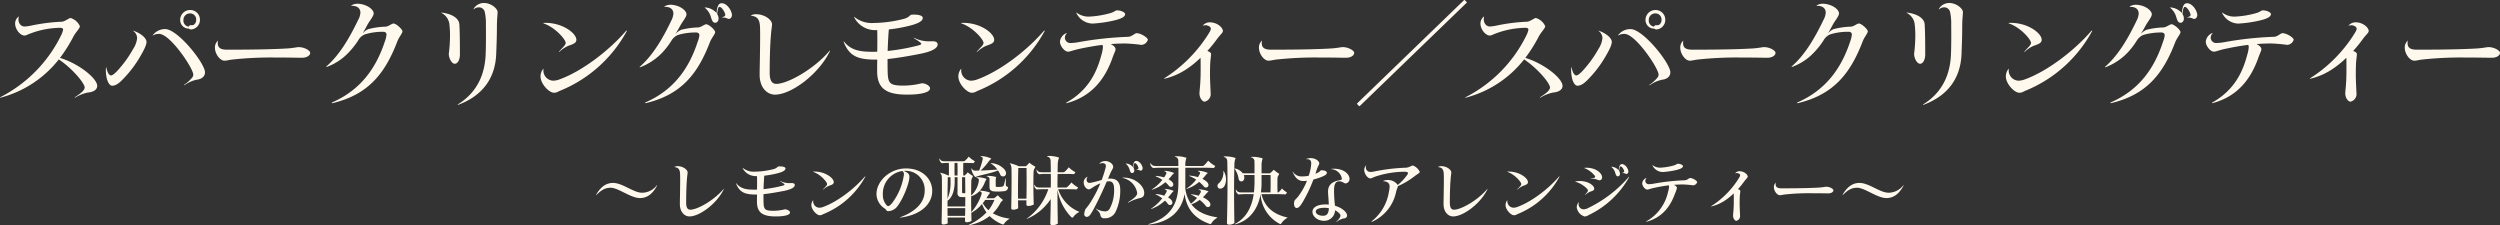
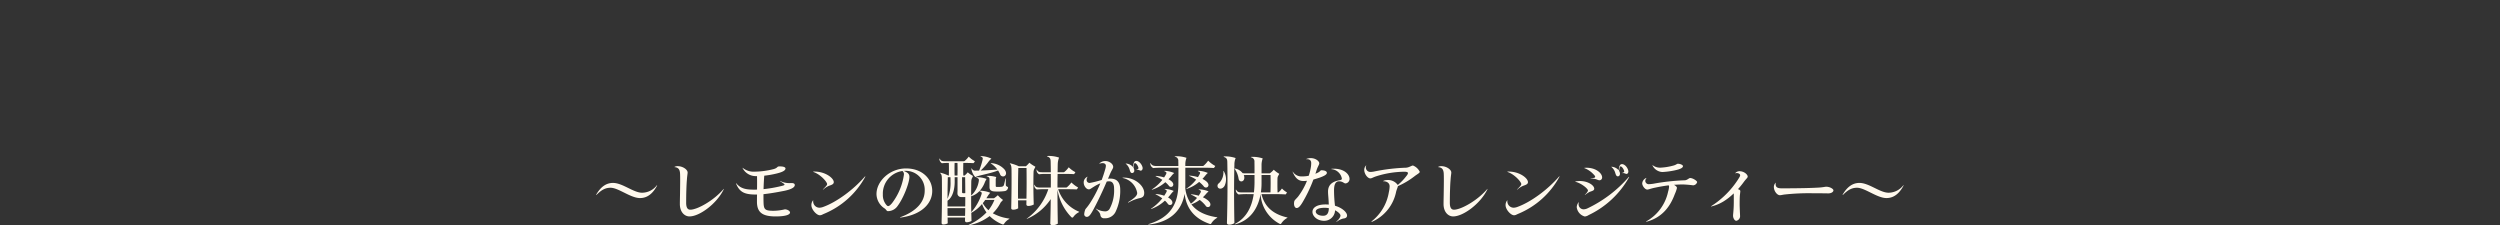
<svg xmlns="http://www.w3.org/2000/svg" width="683.535" height="61.597" viewBox="0 0 683.535 61.597">
  <rect x="0" y="0" width="683.535" height="61.597" fill="#333333" stroke="none" />
  <g id="グループ_2414" data-name="グループ 2414" transform="translate(-1655 -6042.327)">
-     <path id="スパークリングレモンティー_スパークリングティー" data-name="スパークリングレモンティー／スパークリングティー" d="M6.944-22.112c0-.032-.032-.064-.1,0a2.421,2.421,0,0,0-.9,1.888c0,1.568,1.408,3.264,2.528,3.264.576,0,.832-.288,1.7-.576A23.715,23.715,0,0,1,18.3-19.072c.576,0,.768.256.768.512a6.238,6.238,0,0,1-.608,1.664A37.475,37.475,0,0,1,1.888-.1c-.128.064-.1.192.064.128A29.884,29.884,0,0,0,17.888-10.432c3.808,2.56,7.072,6.56,7.072,7.68,0,.672-.832,1.472-2.688,2.656-.1.064-.032.16.1.1a10.733,10.733,0,0,1,3.456-1.376c1.792-.16,2.56-.928,2.56-1.824,0-2.016-4.928-6.048-10.176-7.648a40.1,40.1,0,0,0,3.648-5.792c.736-1.376,1.792-2.272,1.792-2.88a4.1,4.1,0,0,0-2.56-2.24c-.384,0-1.6.992-2.4,1.024a50.069,50.069,0,0,0-8.352,1.056,11.354,11.354,0,0,1-1.824.256C7.456-19.424,6.56-20.544,6.944-22.112Zm36.64,5.056c-.064.064-.032.1.032.064a3.416,3.416,0,0,1,1.7-.416c3.008,0,9.344,9.408,9.344,11.168a1.427,1.427,0,0,1-.352.832,10.2,10.2,0,0,1-2.144,1.92c-.064.032,0,.16.1.1A8.8,8.8,0,0,1,55.52-4.864c1.408-.16,2.336-.864,2.336-2.048,0-2.464-7.456-11.808-10.88-11.808A4.183,4.183,0,0,0,43.584-17.056ZM38.3-18.272c-.1-.032-.1.032-.064.064A2.4,2.4,0,0,1,39.3-16.224a6.658,6.658,0,0,1-1.088,2.944,30.894,30.894,0,0,1-4.544,6.208c-.8.768-1.216,1.024-1.5,1.024-.48,0-1.024-.7-1.28-2.176-.032-.1-.1-.064-.1,0a7.775,7.775,0,0,0,0,1.5c.16,2.3.96,3.488,1.7,3.488.8,0,1.7-.48,2.88-1.728a31.282,31.282,0,0,0,5.056-6.752c1.12-1.952,1.44-2.88,1.44-3.52C41.856-16.128,40.608-17.44,38.3-18.272Zm15.168-.576a.853.853,0,0,0,.576.224,2.6,2.6,0,0,0,2.432-2.624,2.642,2.642,0,0,0-2.688-2.688,2.711,2.711,0,0,0-2.72,2.688,2.352,2.352,0,0,0,2.272,2.4Zm-.032-.544a1.649,1.649,0,0,1-1.472-1.824,1.76,1.76,0,0,1,1.76-1.792,1.655,1.655,0,0,1,1.728,1.7,1.6,1.6,0,0,1-.7,1.44,1.963,1.963,0,0,1-.512.1,1.769,1.769,0,0,1-.288-.032A.54.54,0,0,0,53.44-19.392Zm7.136,5.728c0,1.792,1.44,3.584,2.592,3.584.672,0,1.12-.192,2.24-.32a97.715,97.715,0,0,1,11.712-.544c4.416,0,6.208.064,7.264.064,1.344,0,2.24-.64,2.24-1.344,0-.608-1.536-1.568-3.168-1.568-.416,0-1.248.224-2.88.352-2.912.192-8.224.352-16.64.352-1.728,0-2.592-.448-2.592-1.856a1.678,1.678,0,0,1,.064-.544c.032-.064,0-.064-.064-.032A2.561,2.561,0,0,0,60.576-13.664ZM97.952-25.248c-.128.064-.128.16,0,.16,1.792,0,2.4.9,2.4,1.888a4.718,4.718,0,0,1-.608,1.952c-2.4,4.992-5.088,9.6-8.7,12.736-.064.1,0,.16.128.128a15.5,15.5,0,0,0,6.112-4.1A21.322,21.322,0,0,0,100-16.032a3.656,3.656,0,0,1,1.6-1.248,16.318,16.318,0,0,1,4.928-.7c.64-.032.96.32.96.736a6.165,6.165,0,0,1-.384,1.7c-2.3,7.1-6.4,13.344-14.464,16.864-.192.1-.128.256.032.224,9.6-2.272,14.272-7.84,17.7-16.7.48-1.376,1.472-2.368,1.472-2.944s-1.728-2.144-2.432-2.144c-.512,0-1.312.8-2.208.864a21.065,21.065,0,0,0-4.7.672,4.018,4.018,0,0,0-1.568,1.216c.416-.736.9-1.568,1.376-2.5.672-1.152,1.664-2.3,1.664-3.008,0-1.056-1.792-2.528-4.352-2.656A3.468,3.468,0,0,0,97.952-25.248Zm33.312,1.056c0,.032.032.064.1.032a2.208,2.208,0,0,1,1.44-.512,1.654,1.654,0,0,1,1.536,1.216,14.64,14.64,0,0,1,.32,3.552c.032,2.592.032,5.568-.064,8.064-.192,4.928-1.92,10.176-7.584,13.7-.128.1-.064.192.064.128,7.648-2.848,10.176-8.352,10.4-13.824.1-2.5.192-5.152.192-7.328,0-2.4.192-3.456.192-4.224,0-.9-1.76-2.464-3.712-2.464A3.236,3.236,0,0,0,131.264-24.192Zm-8.7.96c-.1,0-.1.064-.032.1a4,4,0,0,1,2.112,2.816,25.622,25.622,0,0,1,.192,4.1,40.863,40.863,0,0,1-.32,4.288c0,1.12.768,2.688,1.632,2.688.832,0,1.408-1.152,1.408-2.56,0-4.448-.064-7.04-.16-8.32C127.264-21.5,125.7-22.848,122.56-23.232ZM150.4-7.776c0-.1-.032-.1-.1-.032a3.247,3.247,0,0,0-.7,2.048c0,2.016,2.336,4.448,3.68,4.448.8,0,1.12-.352,1.952-.672a36.3,36.3,0,0,0,17.952-16.192c.032-.128-.064-.192-.16-.1-4.864,5.632-12.352,11.264-18.5,13.408a5.27,5.27,0,0,1-1.44.256A2.789,2.789,0,0,1,150.4-7.776Zm.064-12.64c-.128.032-.128.128,0,.16,3.136,1.056,6.016,4.384,6.016,5.312,0,.192-.064.352-.352.768-.352.416-.9.96-1.472,1.6-.064.064,0,.128.1.064a8.61,8.61,0,0,1,2.432-1.632c1.376-.48,2.208-.768,2.208-1.664C159.392-17.568,155.552-20.608,150.464-20.416Zm33.088-4.544c-.128.064-.128.16,0,.16,1.792-.032,2.368.9,2.368,1.856a4.953,4.953,0,0,1-.576,1.92c-2.368,4.96-5.056,9.5-8.608,12.608-.1.1-.032.16.1.128a16.457,16.457,0,0,0,6.08-4.032,20.852,20.852,0,0,0,2.592-3.424,3.909,3.909,0,0,1,1.664-1.376,17.284,17.284,0,0,1,4.864-.672c.672-.032.992.32.992.736a5.5,5.5,0,0,1-.416,1.664c-2.272,7.04-6.3,13.216-14.3,16.7-.192.1-.128.256.032.224,9.5-2.24,14.144-7.776,17.5-16.512.512-1.344,1.5-2.368,1.5-2.912,0-.608-1.728-2.144-2.432-2.144-.512,0-1.312.768-2.208.864a21.129,21.129,0,0,0-4.64.64,4.33,4.33,0,0,0-1.6,1.216c.448-.736.928-1.568,1.408-2.464.672-1.152,1.632-2.272,1.632-2.976,0-1.024-1.76-2.5-4.288-2.624A3.468,3.468,0,0,0,183.552-24.96Zm12.672,3.072c.288.96.544,1.44,1.12,1.44.544,0,.928-.48.928-1.152a2.182,2.182,0,0,0-.384-1.216c.128-1.44.384-1.984.64-1.984.48,0,1.28.992,1.568,2.048.064.352-.064.544-.9.832-.064.032-.032.064.032.064a2.472,2.472,0,0,1,1.408.224,1.187,1.187,0,0,0,.448.128c.608,0,.992-.736.8-1.472-.352-1.44-1.6-2.816-2.72-2.816-.832,0-1.28.7-1.44,2.688a4.484,4.484,0,0,0-3.2-1.536c-.064,0-.064.032-.032.064A5.009,5.009,0,0,1,196.224-21.888Zm10.944-.576c-.1.032-.064.1.032.1,1.632.16,2.208.992,2.368,2.528.128,1.12.064,5.76,0,9.5-.032,1.7-.064,3.232-.064,4.1,0,3.648,2.144,5.44,4.192,5.44,4.48,0,12.064-5.664,15.04-11.936.064-.1-.032-.128-.1-.064-4.352,5.12-11.552,9.056-14.56,9.056-1.024,0-1.824-.64-1.824-3.04,0-3.744.128-7.968.32-10.016.128-1.92.32-2.624.32-3.232,0-1.216-1.984-2.688-4.192-2.752A2.719,2.719,0,0,0,207.168-22.464Zm28.224.416c-.032-.032-.1,0-.064.064a6.45,6.45,0,0,0,5.952,3.552h.384v.352c.032,1.472.032,3.552,0,5.536-.448.032-.9.032-1.312.032-3.328,0-5.856-.384-7.744-2.752-.064-.1-.16-.064-.128.064,1.6,4,3.968,4.832,8.928,4.832h.256c-.032,1.28-.032,2.432-.032,3.2.032,4.64,2.4,6.368,8.192,6.368,4.16,0,6.272-.7,6.272-1.728,0-.608-1.088-1.376-2.272-1.376a21.385,21.385,0,0,1-4.928.64c-3.776,0-4.288-.576-4.384-3.68-.032-1.056-.032-2.24-.032-3.584,2.4-.256,5.472-.736,9.28-1.5,3.424-.736,4.416-1.664,4.416-2.5,0-.544-.448-.864-1.376-.864h-.448a8.824,8.824,0,0,1-4.576-.928c-.1-.064-.16.032-.064.1,1.6.992,1.984,1.312,1.984,1.5,0,.224-.32.384-1.728.7a56.109,56.109,0,0,1-7.456,1.28c.032-1.28.1-2.688.192-4.288.064-.9.1-1.312.128-1.6a37.87,37.87,0,0,0,4.768-.8c3.168-.7,4.512-1.44,4.512-2.368,0-.48-.832-.992-3.04-.864-.608.064-.512.736-2.272,1.184a34.957,34.957,0,0,1-8.128,1.088A7.587,7.587,0,0,1,235.392-22.048ZM264.64-7.776c0-.1-.032-.1-.1-.032a3.247,3.247,0,0,0-.7,2.048c0,2.016,2.336,4.448,3.68,4.448.8,0,1.12-.352,1.952-.672a36.3,36.3,0,0,0,17.952-16.192c.032-.128-.064-.192-.16-.1-4.864,5.632-12.352,11.264-18.5,13.408a5.27,5.27,0,0,1-1.44.256A2.789,2.789,0,0,1,264.64-7.776Zm.064-12.64c-.128.032-.128.128,0,.16,3.136,1.056,6.016,4.384,6.016,5.312,0,.192-.064.352-.352.768-.352.416-.9.96-1.472,1.6-.064.064,0,.128.1.064a8.61,8.61,0,0,1,2.432-1.632c1.376-.48,2.208-.768,2.208-1.664C273.632-17.568,269.792-20.608,264.7-20.416Zm28.768,2.848c.064-.064,0-.1-.064-.064a2.823,2.823,0,0,0-1.792,2.336c0,1.216,1.28,2.752,2.208,2.752.608,0,1.344-.416,3.552-.864,1.824-.384,3.776-.736,5.824-.992a1.063,1.063,0,0,1,.16.64,9.2,9.2,0,0,1-.416,2.112c-1.312,4.992-3.712,9.728-9.568,13.024-.128.1-.064.192.064.16,7.04-1.856,10.5-6.816,12.448-12.128.576-1.7.928-2.112.928-2.656,0-.416-.48-.96-1.312-1.376,1.312-.1,2.624-.16,3.968-.16a42.84,42.84,0,0,1,4.416.384,1.954,1.954,0,0,0,1.76-1.408c0-.544-1.888-1.792-3.072-1.792-.512,0-1.248.928-2.3.992a93.7,93.7,0,0,0-13.76,1.5,15.238,15.238,0,0,1-1.856.192,1.5,1.5,0,0,1-1.7-1.376A1.888,1.888,0,0,1,293.472-17.568Zm2.72-5.632c-.1-.064-.16-.032-.1.064a5.057,5.057,0,0,0,4.352,2.912,34.3,34.3,0,0,0,5.6-.768c2.336-.512,3.392-1.088,3.392-1.824,0-.448-1.056-1.024-2.272-1.024-.32,0-.832.512-1.824.768a25.634,25.634,0,0,1-5.536.928A5.368,5.368,0,0,1,296.192-23.2Zm34.5,3.488c-.064.064-.064.1.032.064.96-.384,2.144.192,2.144.8,0,.384-.192.736-.928,1.888A38.687,38.687,0,0,1,320.16-5.28c-.1.064-.032.16.064.128a18.476,18.476,0,0,0,6.144-2.72,25.441,25.441,0,0,0,3.68-3.008c.032.512.032,1.216.032,2.176v1.376c0,3.68-.32,5.344-.32,6.208,0,1.184.768,2.24,1.408,2.24a2.1,2.1,0,0,0,1.664-1.952c0-.448-.192-3.616-.192-5.312,0-1.6.032-3.008.1-3.808.1-.992.192-1.5.192-1.952,0-.32-.384-.608-1.024-.832a34.43,34.43,0,0,0,2.528-3.1c1.152-1.568,1.728-1.824,1.728-2.4,0-.832-1.5-2.336-3.584-2.336A2.5,2.5,0,0,0,330.688-19.712Zm15.328,6.048c0,1.792,1.44,3.584,2.592,3.584.672,0,1.12-.192,2.24-.32a97.714,97.714,0,0,1,11.712-.544c4.416,0,6.208.064,7.264.064,1.344,0,2.24-.64,2.24-1.344,0-.608-1.536-1.568-3.168-1.568-.416,0-1.248.224-2.88.352-2.912.192-8.224.352-16.64.352-1.728,0-2.592-.448-2.592-1.856a1.678,1.678,0,0,1,.064-.544c.032-.064,0-.064-.064-.032A2.561,2.561,0,0,0,346.016-13.664Zm56.064-12.96L372.9,1.568a.166.166,0,0,0,0,.256l.448.448c.1.1.16.128.256.032l29.184-28.192a.166.166,0,0,0,0-.256l-.448-.448C402.272-26.656,402.176-26.72,402.08-26.624Zm5.5,4.512c0-.032-.032-.064-.1,0a2.421,2.421,0,0,0-.9,1.888c0,1.568,1.408,3.264,2.528,3.264.576,0,.832-.288,1.7-.576a23.715,23.715,0,0,1,8.128-1.536c.576,0,.768.256.768.512A6.237,6.237,0,0,1,419.1-16.9,37.475,37.475,0,0,1,402.528-.1c-.128.064-.1.192.064.128a29.884,29.884,0,0,0,15.936-10.464c3.808,2.56,7.072,6.56,7.072,7.68,0,.672-.832,1.472-2.688,2.656-.1.064-.032.16.1.1a10.733,10.733,0,0,1,3.456-1.376c1.792-.16,2.56-.928,2.56-1.824,0-2.016-4.928-6.048-10.176-7.648A40.1,40.1,0,0,0,422.5-16.64c.736-1.376,1.792-2.272,1.792-2.88a4.1,4.1,0,0,0-2.56-2.24c-.384,0-1.6.992-2.4,1.024a50.069,50.069,0,0,0-8.352,1.056,11.354,11.354,0,0,1-1.824.256C408.1-19.424,407.2-20.544,407.584-22.112Zm36.64,5.056c-.064.064-.032.1.032.064a3.416,3.416,0,0,1,1.7-.416C448.96-17.408,455.3-8,455.3-6.24a1.427,1.427,0,0,1-.352.832,10.2,10.2,0,0,1-2.144,1.92c-.064.032,0,.16.1.1a8.8,8.8,0,0,1,3.264-1.472c1.408-.16,2.336-.864,2.336-2.048,0-2.464-7.456-11.808-10.88-11.808A4.183,4.183,0,0,0,444.224-17.056Zm-5.28-1.216c-.1-.032-.1.032-.064.064a2.4,2.4,0,0,1,1.056,1.984,6.658,6.658,0,0,1-1.088,2.944A30.9,30.9,0,0,1,434.3-7.072c-.8.768-1.216,1.024-1.5,1.024-.48,0-1.024-.7-1.28-2.176-.032-.1-.1-.064-.1,0a7.774,7.774,0,0,0,0,1.5c.16,2.3.96,3.488,1.7,3.488.8,0,1.7-.48,2.88-1.728a31.283,31.283,0,0,0,5.056-6.752c1.12-1.952,1.44-2.88,1.44-3.52C442.5-16.128,441.248-17.44,438.944-18.272Zm15.168-.576a.853.853,0,0,0,.576.224,2.6,2.6,0,0,0,2.432-2.624,2.642,2.642,0,0,0-2.688-2.688,2.711,2.711,0,0,0-2.72,2.688,2.352,2.352,0,0,0,2.272,2.4Zm-.032-.544a1.649,1.649,0,0,1-1.472-1.824,1.76,1.76,0,0,1,1.76-1.792,1.655,1.655,0,0,1,1.728,1.7,1.6,1.6,0,0,1-.7,1.44,1.963,1.963,0,0,1-.512.1,1.768,1.768,0,0,1-.288-.032A.54.54,0,0,0,454.08-19.392Zm7.136,5.728c0,1.792,1.44,3.584,2.592,3.584.672,0,1.12-.192,2.24-.32a97.714,97.714,0,0,1,11.712-.544c4.416,0,6.208.064,7.264.064,1.344,0,2.24-.64,2.24-1.344,0-.608-1.536-1.568-3.168-1.568-.416,0-1.248.224-2.88.352-2.912.192-8.224.352-16.64.352-1.728,0-2.592-.448-2.592-1.856a1.678,1.678,0,0,1,.064-.544c.032-.064,0-.064-.064-.032A2.561,2.561,0,0,0,461.216-13.664Zm37.376-11.584c-.128.064-.128.16,0,.16,1.792,0,2.4.9,2.4,1.888a4.718,4.718,0,0,1-.608,1.952c-2.4,4.992-5.088,9.6-8.7,12.736-.064.1,0,.16.128.128a15.5,15.5,0,0,0,6.112-4.1,21.323,21.323,0,0,0,2.72-3.552,3.656,3.656,0,0,1,1.6-1.248,16.318,16.318,0,0,1,4.928-.7c.64-.032.96.32.96.736a6.166,6.166,0,0,1-.384,1.7c-2.3,7.1-6.4,13.344-14.464,16.864-.192.1-.128.256.032.224,9.6-2.272,14.272-7.84,17.7-16.7.48-1.376,1.472-2.368,1.472-2.944s-1.728-2.144-2.432-2.144c-.512,0-1.312.8-2.208.864a21.065,21.065,0,0,0-4.7.672,4.018,4.018,0,0,0-1.568,1.216c.416-.736.9-1.568,1.376-2.5.672-1.152,1.664-2.3,1.664-3.008,0-1.056-1.792-2.528-4.352-2.656A3.468,3.468,0,0,0,498.592-25.248ZM531.9-24.192c0,.032.032.064.1.032a2.208,2.208,0,0,1,1.44-.512,1.654,1.654,0,0,1,1.536,1.216,14.638,14.638,0,0,1,.32,3.552c.032,2.592.032,5.568-.064,8.064-.192,4.928-1.92,10.176-7.584,13.7-.128.1-.064.192.064.128,7.648-2.848,10.176-8.352,10.4-13.824.1-2.5.192-5.152.192-7.328,0-2.4.192-3.456.192-4.224,0-.9-1.76-2.464-3.712-2.464A3.236,3.236,0,0,0,531.9-24.192Zm-8.7.96c-.1,0-.1.064-.032.1a4,4,0,0,1,2.112,2.816,25.622,25.622,0,0,1,.192,4.1,40.863,40.863,0,0,1-.32,4.288c0,1.12.768,2.688,1.632,2.688.832,0,1.408-1.152,1.408-2.56,0-4.448-.064-7.04-.16-8.32C527.9-21.5,526.336-22.848,523.2-23.232ZM551.04-7.776c0-.1-.032-.1-.1-.032a3.247,3.247,0,0,0-.7,2.048c0,2.016,2.336,4.448,3.68,4.448.8,0,1.12-.352,1.952-.672a36.3,36.3,0,0,0,17.952-16.192c.032-.128-.064-.192-.16-.1-4.864,5.632-12.352,11.264-18.5,13.408a5.27,5.27,0,0,1-1.44.256A2.789,2.789,0,0,1,551.04-7.776Zm.064-12.64c-.128.032-.128.128,0,.16,3.136,1.056,6.016,4.384,6.016,5.312,0,.192-.064.352-.352.768-.352.416-.9.96-1.472,1.6-.064.064,0,.128.1.064a8.611,8.611,0,0,1,2.432-1.632c1.376-.48,2.208-.768,2.208-1.664C560.032-17.568,556.192-20.608,551.1-20.416Zm33.088-4.544c-.128.064-.128.16,0,.16,1.792-.032,2.368.9,2.368,1.856a4.954,4.954,0,0,1-.576,1.92c-2.368,4.96-5.056,9.5-8.608,12.608-.1.1-.032.16.1.128a16.457,16.457,0,0,0,6.08-4.032,20.854,20.854,0,0,0,2.592-3.424,3.909,3.909,0,0,1,1.664-1.376,17.284,17.284,0,0,1,4.864-.672c.672-.032.992.32.992.736a5.5,5.5,0,0,1-.416,1.664c-2.272,7.04-6.3,13.216-14.3,16.7-.192.1-.128.256.032.224,9.5-2.24,14.144-7.776,17.5-16.512.512-1.344,1.5-2.368,1.5-2.912,0-.608-1.728-2.144-2.432-2.144-.512,0-1.312.768-2.208.864a21.13,21.13,0,0,0-4.64.64,4.331,4.331,0,0,0-1.6,1.216c.448-.736.928-1.568,1.408-2.464.672-1.152,1.632-2.272,1.632-2.976,0-1.024-1.76-2.5-4.288-2.624A3.468,3.468,0,0,0,584.192-24.96Zm12.672,3.072c.288.96.544,1.44,1.12,1.44.544,0,.928-.48.928-1.152a2.182,2.182,0,0,0-.384-1.216c.128-1.44.384-1.984.64-1.984.48,0,1.28.992,1.568,2.048.064.352-.064.544-.9.832-.064.032-.032.064.032.064a2.472,2.472,0,0,1,1.408.224,1.187,1.187,0,0,0,.448.128c.608,0,.992-.736.8-1.472-.352-1.44-1.6-2.816-2.72-2.816-.832,0-1.28.7-1.44,2.688a4.484,4.484,0,0,0-3.2-1.536c-.064,0-.064.032-.032.064A5.009,5.009,0,0,1,596.864-21.888Zm9.888,4.32c.064-.064,0-.1-.064-.064A2.823,2.823,0,0,0,604.9-15.3c0,1.216,1.28,2.752,2.208,2.752.608,0,1.344-.416,3.552-.864,1.824-.384,3.776-.736,5.824-.992a1.063,1.063,0,0,1,.16.64,9.2,9.2,0,0,1-.416,2.112c-1.312,4.992-3.712,9.728-9.568,13.024-.128.1-.064.192.064.16,7.04-1.856,10.5-6.816,12.448-12.128.576-1.7.928-2.112.928-2.656,0-.416-.48-.96-1.312-1.376,1.312-.1,2.624-.16,3.968-.16a42.842,42.842,0,0,1,4.416.384,1.954,1.954,0,0,0,1.76-1.408c0-.544-1.888-1.792-3.072-1.792-.512,0-1.248.928-2.3.992a93.7,93.7,0,0,0-13.76,1.5,15.238,15.238,0,0,1-1.856.192,1.5,1.5,0,0,1-1.7-1.376A1.888,1.888,0,0,1,606.752-17.568Zm2.72-5.632c-.1-.064-.16-.032-.1.064a5.057,5.057,0,0,0,4.352,2.912,34.3,34.3,0,0,0,5.6-.768c2.336-.512,3.392-1.088,3.392-1.824,0-.448-1.056-1.024-2.272-1.024-.32,0-.832.512-1.824.768a25.634,25.634,0,0,1-5.536.928A5.368,5.368,0,0,1,609.472-23.2Zm34.5,3.488c-.064.064-.064.1.032.064.96-.384,2.144.192,2.144.8,0,.384-.192.736-.928,1.888A38.686,38.686,0,0,1,633.44-5.28c-.1.064-.032.16.064.128a18.475,18.475,0,0,0,6.144-2.72,25.439,25.439,0,0,0,3.68-3.008c.032.512.032,1.216.032,2.176v1.376c0,3.68-.32,5.344-.32,6.208,0,1.184.768,2.24,1.408,2.24a2.1,2.1,0,0,0,1.664-1.952c0-.448-.192-3.616-.192-5.312,0-1.6.032-3.008.1-3.808.1-.992.192-1.5.192-1.952,0-.32-.384-.608-1.024-.832a34.43,34.43,0,0,0,2.528-3.1c1.152-1.568,1.728-1.824,1.728-2.4,0-.832-1.5-2.336-3.584-2.336A2.5,2.5,0,0,0,643.968-19.712ZM659.3-13.664c0,1.792,1.44,3.584,2.592,3.584.672,0,1.12-.192,2.24-.32a97.715,97.715,0,0,1,11.712-.544c4.416,0,6.208.064,7.264.064,1.344,0,2.24-.64,2.24-1.344,0-.608-1.536-1.568-3.168-1.568-.416,0-1.248.224-2.88.352-2.912.192-8.224.352-16.64.352-1.728,0-2.592-.448-2.592-1.856a1.679,1.679,0,0,1,.064-.544c.032-.064,0-.064-.064-.032A2.561,2.561,0,0,0,659.3-13.664Z" transform="translate(1653.191 6069)" fill="#fff9ed" />
    <path id="_レモンの酸味が爽快なアレンジティー_" data-name="〜レモンの酸味が爽快なアレンジティー〜" d="M1.66-6.46c-.02.06.04.12.1.06C3.16-7.82,4.24-8.34,5.6-8.34c2.14,0,5.48,2.82,8.04,2.82,1.96,0,3.48-1.16,4.68-3.42.02-.06-.04-.1-.08-.06A5.118,5.118,0,0,1,14.2-6.98c-2.34,0-5.34-2.68-7.94-2.68C4.38-9.66,2.9-8.58,1.66-6.46Zm21.42-7.58c-.06.02-.04.06.02.06,1.02.1,1.38.62,1.48,1.58.08.7.04,3.6,0,5.94-.02,1.06-.04,2.02-.04,2.56,0,2.28,1.34,3.4,2.62,3.4,2.8,0,7.54-3.54,9.4-7.46.04-.06-.02-.08-.06-.04-2.72,3.2-7.22,5.66-9.1,5.66-.64,0-1.14-.4-1.14-1.9,0-2.34.08-4.98.2-6.26.08-1.2.2-1.64.2-2.02,0-.76-1.24-1.68-2.62-1.72A1.7,1.7,0,0,0,23.08-14.04Zm18.64.26c-.02-.02-.06,0-.04.04a4.031,4.031,0,0,0,3.72,2.22h.24v.22c.02.92.02,2.22,0,3.46-.28.02-.56.02-.82.02-2.08,0-3.66-.24-4.84-1.72-.04-.06-.1-.04-.08.04,1,2.5,2.48,3.02,5.58,3.02h.16c-.02.8-.02,1.52-.02,2,.02,2.9,1.5,3.98,5.12,3.98,2.6,0,3.92-.44,3.92-1.08,0-.38-.68-.86-1.42-.86a13.366,13.366,0,0,1-3.08.4c-2.36,0-2.68-.36-2.74-2.3-.02-.66-.02-1.4-.02-2.24,1.5-.16,3.42-.46,5.8-.94,2.14-.46,2.76-1.04,2.76-1.56,0-.34-.28-.54-.86-.54h-.28a5.515,5.515,0,0,1-2.86-.58c-.06-.04-.1.02-.04.06,1,.62,1.24.82,1.24.94,0,.14-.2.24-1.08.44a35.068,35.068,0,0,1-4.66.8c.02-.8.06-1.68.12-2.68.04-.56.06-.82.08-1a23.669,23.669,0,0,0,2.98-.5c1.98-.44,2.82-.9,2.82-1.48,0-.3-.52-.62-1.9-.54-.38.04-.32.46-1.42.74a21.848,21.848,0,0,1-5.08.68A4.742,4.742,0,0,1,41.72-13.78ZM61-4.86c0-.06-.02-.06-.06-.02A2.029,2.029,0,0,0,60.5-3.6c0,1.26,1.46,2.78,2.3,2.78.5,0,.7-.22,1.22-.42A22.685,22.685,0,0,0,75.24-11.36c.02-.08-.04-.12-.1-.06C72.1-7.9,67.42-4.38,63.58-3.04a3.294,3.294,0,0,1-.9.16A1.743,1.743,0,0,1,61-4.86Zm.04-7.9c-.08.02-.08.08,0,.1C63-12,64.8-9.92,64.8-9.34c0,.12-.04.22-.22.48-.22.26-.56.6-.92,1-.04.04,0,.08.06.04a5.382,5.382,0,0,1,1.52-1.02c.86-.3,1.38-.48,1.38-1.04C66.62-10.98,64.22-12.88,61.04-12.76ZM84.8-.28c-.08.04-.06.1.02.1,5.8-.74,8.72-3.84,8.72-7.3,0-3.24-2.68-6.14-7.16-6.14-4.46,0-8.08,3.48-8.08,7a4.758,4.758,0,0,0,2.26,3.96c.44.32.5.72.86.72A3.221,3.221,0,0,0,84.1-3.4c1.66-2.22,3.2-6.38,3.2-7.88,0-.66-.2-1.14-1.56-1.66a1.514,1.514,0,0,1,.3-.02A5.164,5.164,0,0,1,91.48-7.5C91.48-4.76,89.6-2.04,84.8-.28Zm.6-12.64a1.151,1.151,0,0,1,.4,1,16.679,16.679,0,0,1-3.26,7.8c-.44.52-.78.8-1.06.8-.16,0-.34-.14-.56-.42a4.166,4.166,0,0,1-.88-2.74A6.248,6.248,0,0,1,85.4-12.92Zm25.02,7.46h-2.08c.14-.22.28-.46.42-.68a5.554,5.554,0,0,1,.64-.82,7.108,7.108,0,0,0-2.86-.56,7.529,7.529,0,0,0,1.44-2.46c.14-.26.28-.54.42-.76a6.737,6.737,0,0,0-2.74-.46c-.1,0-.08.08-.02.12.56.16.72.36.64.88a6.732,6.732,0,0,1-2.1,4c0-1.48.02-2.84.04-3.9.04-.82.3-.9.46-1.46a8.476,8.476,0,0,1-1.36-.94q-.06-.09-.12,0a7.641,7.641,0,0,1-.8.82h-.36c-.04-1.06-.04-2.4,0-3.44,1.06,0,1.88,0,2.78.06a1.754,1.754,0,0,0,.38-.54,6.382,6.382,0,0,1-1.6-1.18c-.08-.06-.1-.06-.16.02a5.173,5.173,0,0,1-1,1.06.387.387,0,0,1-.26.12h-5.2c-.8,0-1.1-.16-1.38-.7-.04-.06-.1-.04-.1.02a1.391,1.391,0,0,0,.7,1.22,13.694,13.694,0,0,1,1.68-.08h.2c.04,1.04.04,2.38,0,3.44h-.16a9.2,9.2,0,0,0-2.12-.76c-.08,0-.12.06-.06.12.36.32.42.7.44,1.48.04,3.46.02,8.3-.08,12.08,0,.32.16.46.48.46a2.4,2.4,0,0,0,1.2-.32C97.76.86,97.76.34,97.74-.2h4.78c0,.28-.02.56-.02.82a.447.447,0,0,0,.5.48,2.9,2.9,0,0,0,1.28-.36q-.03-1.08-.06-2.22a10.165,10.165,0,0,0,2.94-2.42,9.136,9.136,0,0,0,1.22,2.3,15.653,15.653,0,0,1-4.9,3.42c-.06.06-.02.12.04.1A13.518,13.518,0,0,0,109.24-.6a10.468,10.468,0,0,0,3.42,2.24c.22.1.38.08.5-.08A3.941,3.941,0,0,1,114.6.2c.06-.02.04-.1-.02-.12a12.425,12.425,0,0,1-4.48-1.44,10.961,10.961,0,0,0,2.12-2.88c.16-.3.4-.38.66-.78a7.748,7.748,0,0,1-1.34-1.2c-.04-.06-.1-.06-.16,0A6.7,6.7,0,0,1,110.42-5.46Zm1.12-7.6a7.072,7.072,0,0,1,.54,1,.859.859,0,0,0,1.28.5c.48-.36.52-1.08-.1-1.82a5.366,5.366,0,0,0-3.66-1.7c-.06,0-.06.08-.02.1a6.654,6.654,0,0,1,1.76,1.66c-1.56.14-3.1.22-4.56.28A17.284,17.284,0,0,0,109-15.56a6.368,6.368,0,0,1,.72-.74,7.107,7.107,0,0,0-2.9-.7c-.08,0-.08.08-.02.12.5.18.6.38.54.74a17.743,17.743,0,0,1-.98,3.1c-.32.02-.64.02-.94.02a1.024,1.024,0,0,1-.64-.12,1.058,1.058,0,0,1-.42-.46c-.06-.06-.12-.04-.12.04a4.138,4.138,0,0,0,1.1,2.32C105.9-11.68,109.22-12.14,111.54-13.06Zm-8.98,9.84H97.72V-4.8c1.42-.92,1.96-3.16,1.96-5.18v-1.24h.78v3.76a5.621,5.621,0,0,0-.02.58.979.979,0,0,0,.98,1.08,11.221,11.221,0,0,0,1.16,0C102.58-4.94,102.58-4.08,102.56-3.22Zm5.92-8.36c-.08.02-.08.1-.02.12.54.16.74.4.74.74v2.16c-.02.66.28,1.14,1.2,1.22a14.264,14.264,0,0,0,2.92-.08,1.035,1.035,0,0,0,.94-1.12c-.38-.12-.56-.28-.6-.52,0-.5-.02-1.06,0-1.76,0-.1-.1-.08-.12-.02-.12.68-.26,1.22-.4,1.78a.8.8,0,0,1-.54.44,8.857,8.857,0,0,1-1.44.06c-.18-.02-.26-.1-.26-.34v-1.62a1.749,1.749,0,0,1,.16-.74A7.684,7.684,0,0,0,108.48-11.58ZM102.52-.66H97.74c-.02-.68-.02-1.38-.02-2.1h4.84C102.56-2.04,102.54-1.34,102.52-.66Zm1.7-1c-.04-1.46-.04-2.96-.04-4.36a5.1,5.1,0,0,0,2.26-1.4l.02.02c.6.2.72.4.52.96A13.784,13.784,0,0,1,104.22-1.66Zm4.7-.54a7.085,7.085,0,0,1-1.56-1.92,9.176,9.176,0,0,0,.66-.88h2.52A11.282,11.282,0,0,1,108.92-2.2Zm-7.22-9.02h.84c.02,1.36.04,2.84.04,4.34a1.865,1.865,0,0,1-.66.02c-.14-.02-.22-.08-.22-.3Zm-3.18,0c.02.36.02.8.02,1.12a11.228,11.228,0,0,1-.82,4.8c0-2.06.04-4.12.08-5.92Zm1.14-.46c-.04-1.06-.04-2.4,0-3.44h.78c.04,1.04.04,2.38,0,3.44ZM125-17.02c-.08,0-.1.1-.02.12.72.26.92.56.94,1.4.02.9.04,1.88.04,2.92h-2.4c-.82,0-1.12-.16-1.42-.7-.04-.06-.08-.04-.08.02a1.362,1.362,0,0,0,.7,1.24,12.128,12.128,0,0,1,1.82-.1h1.38c.02,1.18.02,2.44,0,3.72h-2.98c-.86,0-1.18-.16-1.46-.72-.06-.06-.1-.04-.1.04a1.342,1.342,0,0,0,.72,1.22,20.144,20.144,0,0,1,2.04-.08h1.1A16.12,16.12,0,0,1,119.4.1a.042.042,0,1,0,.06.06,14.733,14.733,0,0,0,6.48-5.4c-.02,2.26-.06,4.5-.12,6.6-.02.34.2.54.62.54a2.522,2.522,0,0,0,1.44-.44c-.06-2.94-.1-6.24-.1-9.3a14.017,14.017,0,0,0,3.8,7.54c.2.16.38.16.52-.02a4.1,4.1,0,0,1,1.56-1.34.073.073,0,0,0,0-.14,9.921,9.921,0,0,1-5.68-6.14h1.54c1.38,0,2.4,0,3.52.06a1.754,1.754,0,0,0,.38-.54,8.187,8.187,0,0,1-1.76-1.3c-.06-.06-.1-.04-.14.02a6.391,6.391,0,0,1-1.1,1.18.432.432,0,0,1-.28.12h-2.36c0-1.32.02-2.56.04-3.72h1.16c1.3,0,2.26,0,3.32.06a1.753,1.753,0,0,0,.38-.54,7.461,7.461,0,0,1-1.74-1.26c-.06-.06-.1-.06-.14,0a5.607,5.607,0,0,1-1.08,1.16.432.432,0,0,1-.28.12h-1.62c.02-.8.02-1.56.04-2.24a5.216,5.216,0,0,1,.36-1.76A8.353,8.353,0,0,0,125-17.02ZM119.3-4.9c0,.36-.02.7-.02,1.02-.02.32.16.52.54.52a3.233,3.233,0,0,0,1.48-.4c-.12-3.04-.12-6.74-.06-8.84.04-.84.32-.92.5-1.5a8.775,8.775,0,0,1-1.56-1.02c-.06-.06-.08-.06-.14,0a7.429,7.429,0,0,1-.88.9H117.2a11.127,11.127,0,0,0-2.34-.8c-.1,0-.12.06-.06.12.32.34.4.74.42,1.58.04,2.98,0,7.2-.08,10.48-.02.32.16.5.54.5a2.645,2.645,0,0,0,1.36-.38c-.02-.68-.02-1.42-.04-2.18Zm.02-8.84c.04,2.6.04,5.66-.02,8.38H117c-.02-2.8,0-5.86.08-8.38ZM139.52-.88a.946.946,0,0,0,1.06.88,3.161,3.161,0,0,0,3.04-1.66,13.2,13.2,0,0,0,1.32-6.16c0-1.98-.88-3.02-2.7-3.02a3.549,3.549,0,0,0-.64.04l.48-1.14c.52-1.24.94-1.68.94-2.08,0-.86-1.08-1.62-2.16-1.62a2.287,2.287,0,0,0-1.6.64c-.04.06-.02.1.04.08.9-.32,1.72-.14,1.72.6a4.33,4.33,0,0,1-.18.92c-.28.98-.6,1.96-.96,2.92a24.231,24.231,0,0,1-3.24.82.8.8,0,0,1-.88-.92,1.037,1.037,0,0,1,.26-.72c.04-.04,0-.06-.04-.04a1.659,1.659,0,0,0-1.02,1.6c0,.88.7,1.84,1.4,1.84.38,0,.72-.34,1.34-.7a10.382,10.382,0,0,1,1.8-.94,32.226,32.226,0,0,1-2.9,5.52c-.7,1.04-1.06,1.36-1.18,1.56a4.212,4.212,0,0,0-.32,1.3.7.7,0,0,0,.7.78c.6,0,1.04-.54,2.02-2.4,1.14-2.16,2.34-4.7,3.44-7.26a4.458,4.458,0,0,1,.66-.06c.88,0,1.34.68,1.34,1.96a10.5,10.5,0,0,1-1.22,5.56,1.355,1.355,0,0,1-1.16.7,4.9,4.9,0,0,1-2.56-.76c-.06-.02-.08.02-.04.06C139.16-1.78,139.42-1.4,139.52-.88Zm7.64-3.56c-.12.1-.04.18.06.14a11.363,11.363,0,0,1,2.86-1.16c1.08-.18,1.42-.58,1.42-1.48,0-1.98-2.66-4.32-5.84-4.16-.14.02-.12.08,0,.1a5.024,5.024,0,0,1,3.92,4.08C149.58-6.32,149.18-5.7,147.16-4.44Zm.36-8.82c.16.6.32.9.68.9a.624.624,0,0,0,.58-.72,1.638,1.638,0,0,0-.22-.76c.06-.88.22-1.24.38-1.24.32,0,.82.62.98,1.28.04.22-.04.34-.56.52-.04.02-.02.04.02.04a1.545,1.545,0,0,1,.88.14.405.405,0,0,0,.3.08c.36,0,.6-.46.48-.92-.22-.88-1-1.74-1.7-1.74-.52,0-.8.42-.9,1.68a2.73,2.73,0,0,0-2-.96c-.02,0-.04.02,0,.04A3.249,3.249,0,0,1,147.52-13.26Zm12.4-3.68c-.1,0-.1.08-.02.12a1.091,1.091,0,0,1,.92,1.22c.02.34.02.8.02,1.32h-5.88c-.98,0-1.36-.16-1.7-.76-.06-.08-.1-.04-.1.04a1.419,1.419,0,0,0,.82,1.28c.68-.08,1.86-.1,2.98-.1h3.9c0,1.46,0,3.26-.02,4.56-.04,5.18-2.1,9.06-8.16,10.86-.08.04-.04.14.02.12,5.92-.62,9.06-3.84,9.84-8.4.42,3.44,2.14,6.56,6.8,8.2.26.12.42.06.5-.1a4.393,4.393,0,0,1,1.6-1.54c.06-.04.06-.12-.02-.14C167.98-.78,165.76-2,164.4-3.8a9.112,9.112,0,0,0,2.26-1.22,9.114,9.114,0,0,1,1.6,1.54.731.731,0,0,0,1.1.28c.42-.4.32-1.08-.5-1.74a6.226,6.226,0,0,0-1.32-.8,9.209,9.209,0,0,0,.96-1.02,7.923,7.923,0,0,1,.6-.58,7.124,7.124,0,0,0-2.64-.56c-.1,0-.1.08-.04.1.58.22.66.38.5.76-.16.3-.34.58-.52.88a10.076,10.076,0,0,0-2.08-.4c-.06,0-.06.08,0,.1a11.574,11.574,0,0,1,1.62.9,9.578,9.578,0,0,1-1.66,1.58,8.976,8.976,0,0,1-1.56-4.34c0-.24.02-.48.02-.72v-4.78h3.46c1.76,0,2.94,0,4.34.08a1.847,1.847,0,0,0,.38-.56,7.986,7.986,0,0,1-1.84-1.36c-.08-.06-.1-.06-.16,0a7.291,7.291,0,0,1-1.14,1.26.48.48,0,0,1-.3.12h-4.74v-.36a5.028,5.028,0,0,1,.32-1.88A8.365,8.365,0,0,0,159.92-16.94Zm6.32,3.96c-.08.02-.08.08-.02.12.58.22.66.4.46.78-.14.28-.32.56-.48.84a10.035,10.035,0,0,0-2.38-.42c-.06.02-.06.08,0,.1a11.2,11.2,0,0,1,1.88,1,11.192,11.192,0,0,1-2.66,2.46c-.06.04-.02.12.06.08a9.944,9.944,0,0,0,3.42-1.92,8.567,8.567,0,0,1,1.22,1.16.733.733,0,0,0,1.1.22c.42-.4.28-1.08-.56-1.68a5.754,5.754,0,0,0-.86-.52c.3-.32.6-.66.88-1.02a4.25,4.25,0,0,1,.6-.6A7.156,7.156,0,0,0,166.24-12.98Zm-9.18.02c-.08,0-.08.08-.02.1.56.24.64.4.44.8q-.24.45-.54.9a9.227,9.227,0,0,0-2.26-.42c-.08.02-.06.08-.02.12a10.277,10.277,0,0,1,1.8.96,11.977,11.977,0,0,1-2.86,2.62c-.06.06-.02.12.06.08a10.156,10.156,0,0,0,3.62-2.06,7.966,7.966,0,0,1,.92.92.7.7,0,0,0,1.04.22c.38-.36.28-1-.5-1.56a5.229,5.229,0,0,0-.6-.38,12.6,12.6,0,0,0,.96-1.1,5.657,5.657,0,0,1,.6-.6A7.061,7.061,0,0,0,157.06-12.96Zm.1,4.94c-.08,0-.1.06-.04.1.56.22.64.4.44.78a9.887,9.887,0,0,1-.6.98,7.838,7.838,0,0,0-2.32-.46c-.06.02-.06.08,0,.1a9.983,9.983,0,0,1,1.8,1.08,13.342,13.342,0,0,1-3.06,2.82c-.06.04-.02.12.06.08a10.8,10.8,0,0,0,3.72-2.28,5.394,5.394,0,0,1,.74.8.737.737,0,0,0,1.08.26c.4-.36.3-1.02-.44-1.58a3.335,3.335,0,0,0-.52-.34c.34-.38.66-.76.96-1.16a6,6,0,0,1,.6-.62A6.7,6.7,0,0,0,157.16-8.02Zm23.58-8.76c-.1,0-.1.08-.04.12a1.126,1.126,0,0,1,.94,1.24c.02.74.02,1.92.02,3.14h-2.64a2.833,2.833,0,0,1-.62-.06,3.512,3.512,0,0,0-2.16-1.28c-.06,0-.08.04-.02.1a6.177,6.177,0,0,1,1.08,2.68c.08.46.32.76.76.76.54,0,.88-.54.8-1.2a1.679,1.679,0,0,0-.14-.52c.4-.02.84-.02,1.28-.02h1.66v1.9a25.945,25.945,0,0,1-.16,2.86h-3.26c-.92,0-1.28-.16-1.6-.72-.04-.08-.1-.04-.1.02a1.426,1.426,0,0,0,.78,1.26,21.936,21.936,0,0,1,2.48-.1h1.64c-.54,3.62-2.04,6.52-5.14,8.16-.06.06,0,.12.06.1,4-1.02,6.24-4.2,6.96-8.26a9.735,9.735,0,0,0,5.14,8.08c.24.14.42.12.52-.06A4.64,4.64,0,0,1,190.62-.1c.08-.04.06-.12-.02-.12-4.22-.96-6.28-3.26-7.04-6.38h3.36c1.24,0,2.18.02,3.24.08a1.356,1.356,0,0,0,.36-.56,5.294,5.294,0,0,1-1.28-.98c-.08-.06-.1-.06-.14,0a5.272,5.272,0,0,1-.8.9.359.359,0,0,1-.26.1h-.08c-.06-1.5-.04-3.2-.02-3.84.02-.6.28-.74.48-1.26A6.687,6.687,0,0,1,187-13.2c-.06-.06-.08-.06-.14,0a6.519,6.519,0,0,1-1.02.92h-2.26v-2.26a5.212,5.212,0,0,1,.32-1.82A8.84,8.84,0,0,0,180.74-16.78Zm-7.44-.12c-.08.02-.1.1-.02.14.72.24.92.54.94,1.36.1,4.68.06,11.22-.1,16.62-.02.34.2.54.62.54a2.462,2.462,0,0,0,1.42-.44c-.12-5.4-.12-12.02,0-16.04a4.562,4.562,0,0,1,.34-1.74A8.6,8.6,0,0,0,173.3-16.9Zm10.1,9.84a17.812,17.812,0,0,0,.18-2.58v-2.18h2.46c.04,1.44.04,3.3-.02,4.76ZM171.96-9.6a.855.855,0,0,0-.26,1.24c.4.48,1.28.32,1.76-.48a4.242,4.242,0,0,0-.22-4.04c-.04-.08-.1-.08-.1,0A4.125,4.125,0,0,1,171.96-9.6ZM204.06.9c-.08.08,0,.12.06.08a4.736,4.736,0,0,1,1.78-.9c.8-.06,1.06-.4,1.06-.84,0-.8-1.22-2.06-3.3-2.66a37.387,37.387,0,0,1-.26-4.2c0-1.9.58-2.48,1.38-2.48,1,0,1.34.58,1.74.58a1.222,1.222,0,0,0,1.12-1.22c0-1.34-1.66-3.02-4.88-2.78-.12.02-.18.08,0,.1a3.176,3.176,0,0,1,2.78,2.56c0,.24-.1.36-.56.46-2.16.34-3.22,1.36-3.22,3.1,0,.94.16,1.9.2,3.56-.26-.02-.54-.04-.82-.04-2.52,0-3.64.92-3.64,2.04C197.5-.6,198.74.7,200.72.7a2.962,2.962,0,0,0,2.96-2.88c.92.48,1.48,1.08,1.48,1.42C205.16-.36,204.86.18,204.06.9ZM192.54-4.66c-.24,1.02.08,1.86.64,1.86.46,0,.9-.4,1.54-1.44a38.482,38.482,0,0,0,3.04-6.34c.5-.14,1.08-.32,1.7-.52,1.5-.54,1.98-.92,1.98-1.32s-.52-.7-1.56-.7c-.18,0-.26.34-.88.64-.24.12-.46.22-.7.32.1-.26.18-.52.26-.78.4-1.3.8-1.68.8-2.08,0-.82-1.78-1.92-3.54-1.18-.04.02-.04.06.02.06.96-.08,1.32.4,1.32,1.06a7.734,7.734,0,0,1-.14,1.38,13.87,13.87,0,0,1-.54,2.08,8.793,8.793,0,0,1-1.88.18,2.753,2.753,0,0,1-2.46-1.28c-.02-.04-.08-.02-.06.04.8,1.86,1.68,2.5,2.98,2.5a8.179,8.179,0,0,0,.94-.06,18.437,18.437,0,0,1-2.38,4.26C193.26-5.5,192.62-4.98,192.54-4.66Zm9.44,1.9c-.02,1.32-.46,2.08-1.56,2.08-1.26,0-2.02-.56-2.02-1.16,0-.52.68-1.02,2.44-1.02A6.908,6.908,0,0,1,201.98-2.76ZM212.2-14.4c0-.06-.02-.06-.06-.02a1.708,1.708,0,0,0-.48,1.2c0,1.14.96,2.32,1.64,2.32.44,0,.64-.24,1.6-.56a25.951,25.951,0,0,1,7.76-1.26c.76,0,.96.2.96.38a1.646,1.646,0,0,1-.4.74,14.151,14.151,0,0,1-2.4,2.5,3.246,3.246,0,0,0-2.98-1.34,2.073,2.073,0,0,0-1,.26c-.06.02-.02.06.02.06,1.22.02,1.74.66,1.74,1.4a7.7,7.7,0,0,1-.2,1.52A12.731,12.731,0,0,1,213.68.84c-.08.08-.04.18.08.14a11.43,11.43,0,0,0,6.62-8.24c.2-.76.44-1.18.48-1.52a21.4,21.4,0,0,0,4.7-2.82c.56-.42,1.28-.78,1.28-1.1a3.491,3.491,0,0,0-1.86-1.72c-.38,0-1.08.56-1.92.6a51.376,51.376,0,0,0-8.78,1.06,5.886,5.886,0,0,1-.88.1A1.239,1.239,0,0,1,212.2-14.4Zm19.68.36c-.06.02-.04.06.02.06,1.02.1,1.38.62,1.48,1.58.08.7.04,3.6,0,5.94-.02,1.06-.04,2.02-.04,2.56,0,2.28,1.34,3.4,2.62,3.4,2.8,0,7.54-3.54,9.4-7.46.04-.06-.02-.08-.06-.04-2.72,3.2-7.22,5.66-9.1,5.66-.64,0-1.14-.4-1.14-1.9,0-2.34.08-4.98.2-6.26.08-1.2.2-1.64.2-2.02,0-.76-1.24-1.68-2.62-1.72A1.7,1.7,0,0,0,231.88-14.04ZM250.8-4.86c0-.06-.02-.06-.06-.02a2.029,2.029,0,0,0-.44,1.28c0,1.26,1.46,2.78,2.3,2.78.5,0,.7-.22,1.22-.42a22.685,22.685,0,0,0,11.22-10.12c.02-.08-.04-.12-.1-.06-3.04,3.52-7.72,7.04-11.56,8.38a3.293,3.293,0,0,1-.9.16A1.743,1.743,0,0,1,250.8-4.86Zm.04-7.9c-.08.02-.08.08,0,.1,1.96.66,3.76,2.74,3.76,3.32,0,.12-.04.22-.22.48-.22.26-.56.6-.92,1-.04.04,0,.08.06.04a5.382,5.382,0,0,1,1.52-1.02c.86-.3,1.38-.48,1.38-1.04C256.42-10.98,254.02-12.88,250.84-12.76Zm19.5,8.44c.02-.06-.02-.06-.06-.04a2.089,2.089,0,0,0-.52,1.38,3,3,0,0,0,2.2,2.5A2.284,2.284,0,0,0,273-.86a24.985,24.985,0,0,0,11.08-10.36c.04-.06-.02-.14-.1-.06A34.7,34.7,0,0,1,272.6-2.66a2.656,2.656,0,0,1-.96.22,1.381,1.381,0,0,1-1.38-1.38A1.313,1.313,0,0,1,270.34-4.32Zm1.52-9.46c-.06.02-.06.06,0,.08a6.588,6.588,0,0,1,2.48,1.68c.38.36.46.58.46.72,0,.16-.14.26-1.2.42-.08.02-.06.08,0,.08a3.594,3.594,0,0,1,1.78.26,1.69,1.69,0,0,0,.58.16.748.748,0,0,0,.74-.78C276.7-12.4,274.74-14.04,271.86-13.78Zm-2.46,3.72c-.06.02-.06.08.02.1,1.74.44,3.4,1.92,3.4,2.34,0,.26-.2.56-.82,1.2-.04.04.02.08.06.04a6.5,6.5,0,0,1,1.1-.76c.6-.3,1.38-.34,1.38-.94C274.54-9.16,272.18-10.6,269.4-10.06Zm10.9-2.3c.18.6.34.9.7.9.34,0,.58-.3.58-.72a1.467,1.467,0,0,0-.24-.76c.08-.9.24-1.24.4-1.24.32,0,.82.62.98,1.28.06.22-.02.34-.56.52-.04.02-.02.04.02.04a1.506,1.506,0,0,1,.88.14.741.741,0,0,0,.3.08c.38,0,.6-.46.48-.92-.2-.9-1-1.76-1.7-1.76-.52,0-.8.44-.9,1.7a2.741,2.741,0,0,0-2-.98c-.04,0-.04.02-.02.04A3.251,3.251,0,0,1,280.3-12.36Zm8.52,1.38c.04-.04,0-.06-.04-.04a1.764,1.764,0,0,0-1.12,1.46c0,.76.8,1.72,1.38,1.72.38,0,.84-.26,2.22-.54,1.14-.24,2.36-.46,3.64-.62a.665.665,0,0,1,.1.4,5.752,5.752,0,0,1-.26,1.32A12.168,12.168,0,0,1,288.76.86c-.08.06-.04.12.04.1,4.4-1.16,6.56-4.26,7.78-7.58a8.923,8.923,0,0,0,.58-1.66c0-.26-.3-.6-.82-.86.82-.06,1.64-.1,2.48-.1a26.775,26.775,0,0,1,2.76.24,1.221,1.221,0,0,0,1.1-.88c0-.34-1.18-1.12-1.92-1.12-.32,0-.78.58-1.44.62a58.56,58.56,0,0,0-8.6.94,9.524,9.524,0,0,1-1.16.12.94.94,0,0,1-1.06-.86A1.18,1.18,0,0,1,288.82-10.98Zm1.7-3.52c-.06-.04-.1-.02-.06.04a3.16,3.16,0,0,0,2.72,1.82,21.437,21.437,0,0,0,3.5-.48c1.46-.32,2.12-.68,2.12-1.14,0-.28-.66-.64-1.42-.64-.2,0-.52.32-1.14.48a16.021,16.021,0,0,1-3.46.58A3.355,3.355,0,0,1,290.52-14.5Zm22.56,2.18c-.04.04-.04.06.02.04.6-.24,1.34.12,1.34.5,0,.24-.12.46-.58,1.18a24.179,24.179,0,0,1-7.36,7.3c-.06.04-.02.1.04.08a11.547,11.547,0,0,0,3.84-1.7,15.9,15.9,0,0,0,2.3-1.88c.02.32.02.76.02,1.36v.86c0,2.3-.2,3.34-.2,3.88,0,.74.48,1.4.88,1.4a1.31,1.31,0,0,0,1.04-1.22c0-.28-.12-2.26-.12-3.32,0-1,.02-1.88.06-2.38.06-.62.12-.94.12-1.22,0-.2-.24-.38-.64-.52a21.52,21.52,0,0,0,1.58-1.94c.72-.98,1.08-1.14,1.08-1.5,0-.52-.94-1.46-2.24-1.46A1.564,1.564,0,0,0,313.08-12.32Zm10.58,3.78c0,1.12.9,2.24,1.62,2.24.42,0,.7-.12,1.4-.2A61.072,61.072,0,0,1,334-6.84c2.76,0,3.88.04,4.54.04.84,0,1.4-.4,1.4-.84,0-.38-.96-.98-1.98-.98-.26,0-.78.14-1.8.22-1.82.12-5.14.22-10.4.22-1.08,0-1.62-.28-1.62-1.16a1.049,1.049,0,0,1,.04-.34c.02-.04,0-.04-.04-.02A1.6,1.6,0,0,0,323.66-8.54Zm18.8,2.08c-.02.06.04.12.1.06,1.4-1.42,2.48-1.94,3.84-1.94,2.14,0,5.48,2.82,8.04,2.82,1.96,0,3.48-1.16,4.68-3.42.02-.06-.04-.1-.08-.06A5.118,5.118,0,0,1,355-6.98c-2.34,0-5.34-2.68-7.94-2.68C345.18-9.66,343.7-8.58,342.46-6.46Z" transform="translate(1816.344 6102)" fill="#fff9ed" />
  </g>
</svg>